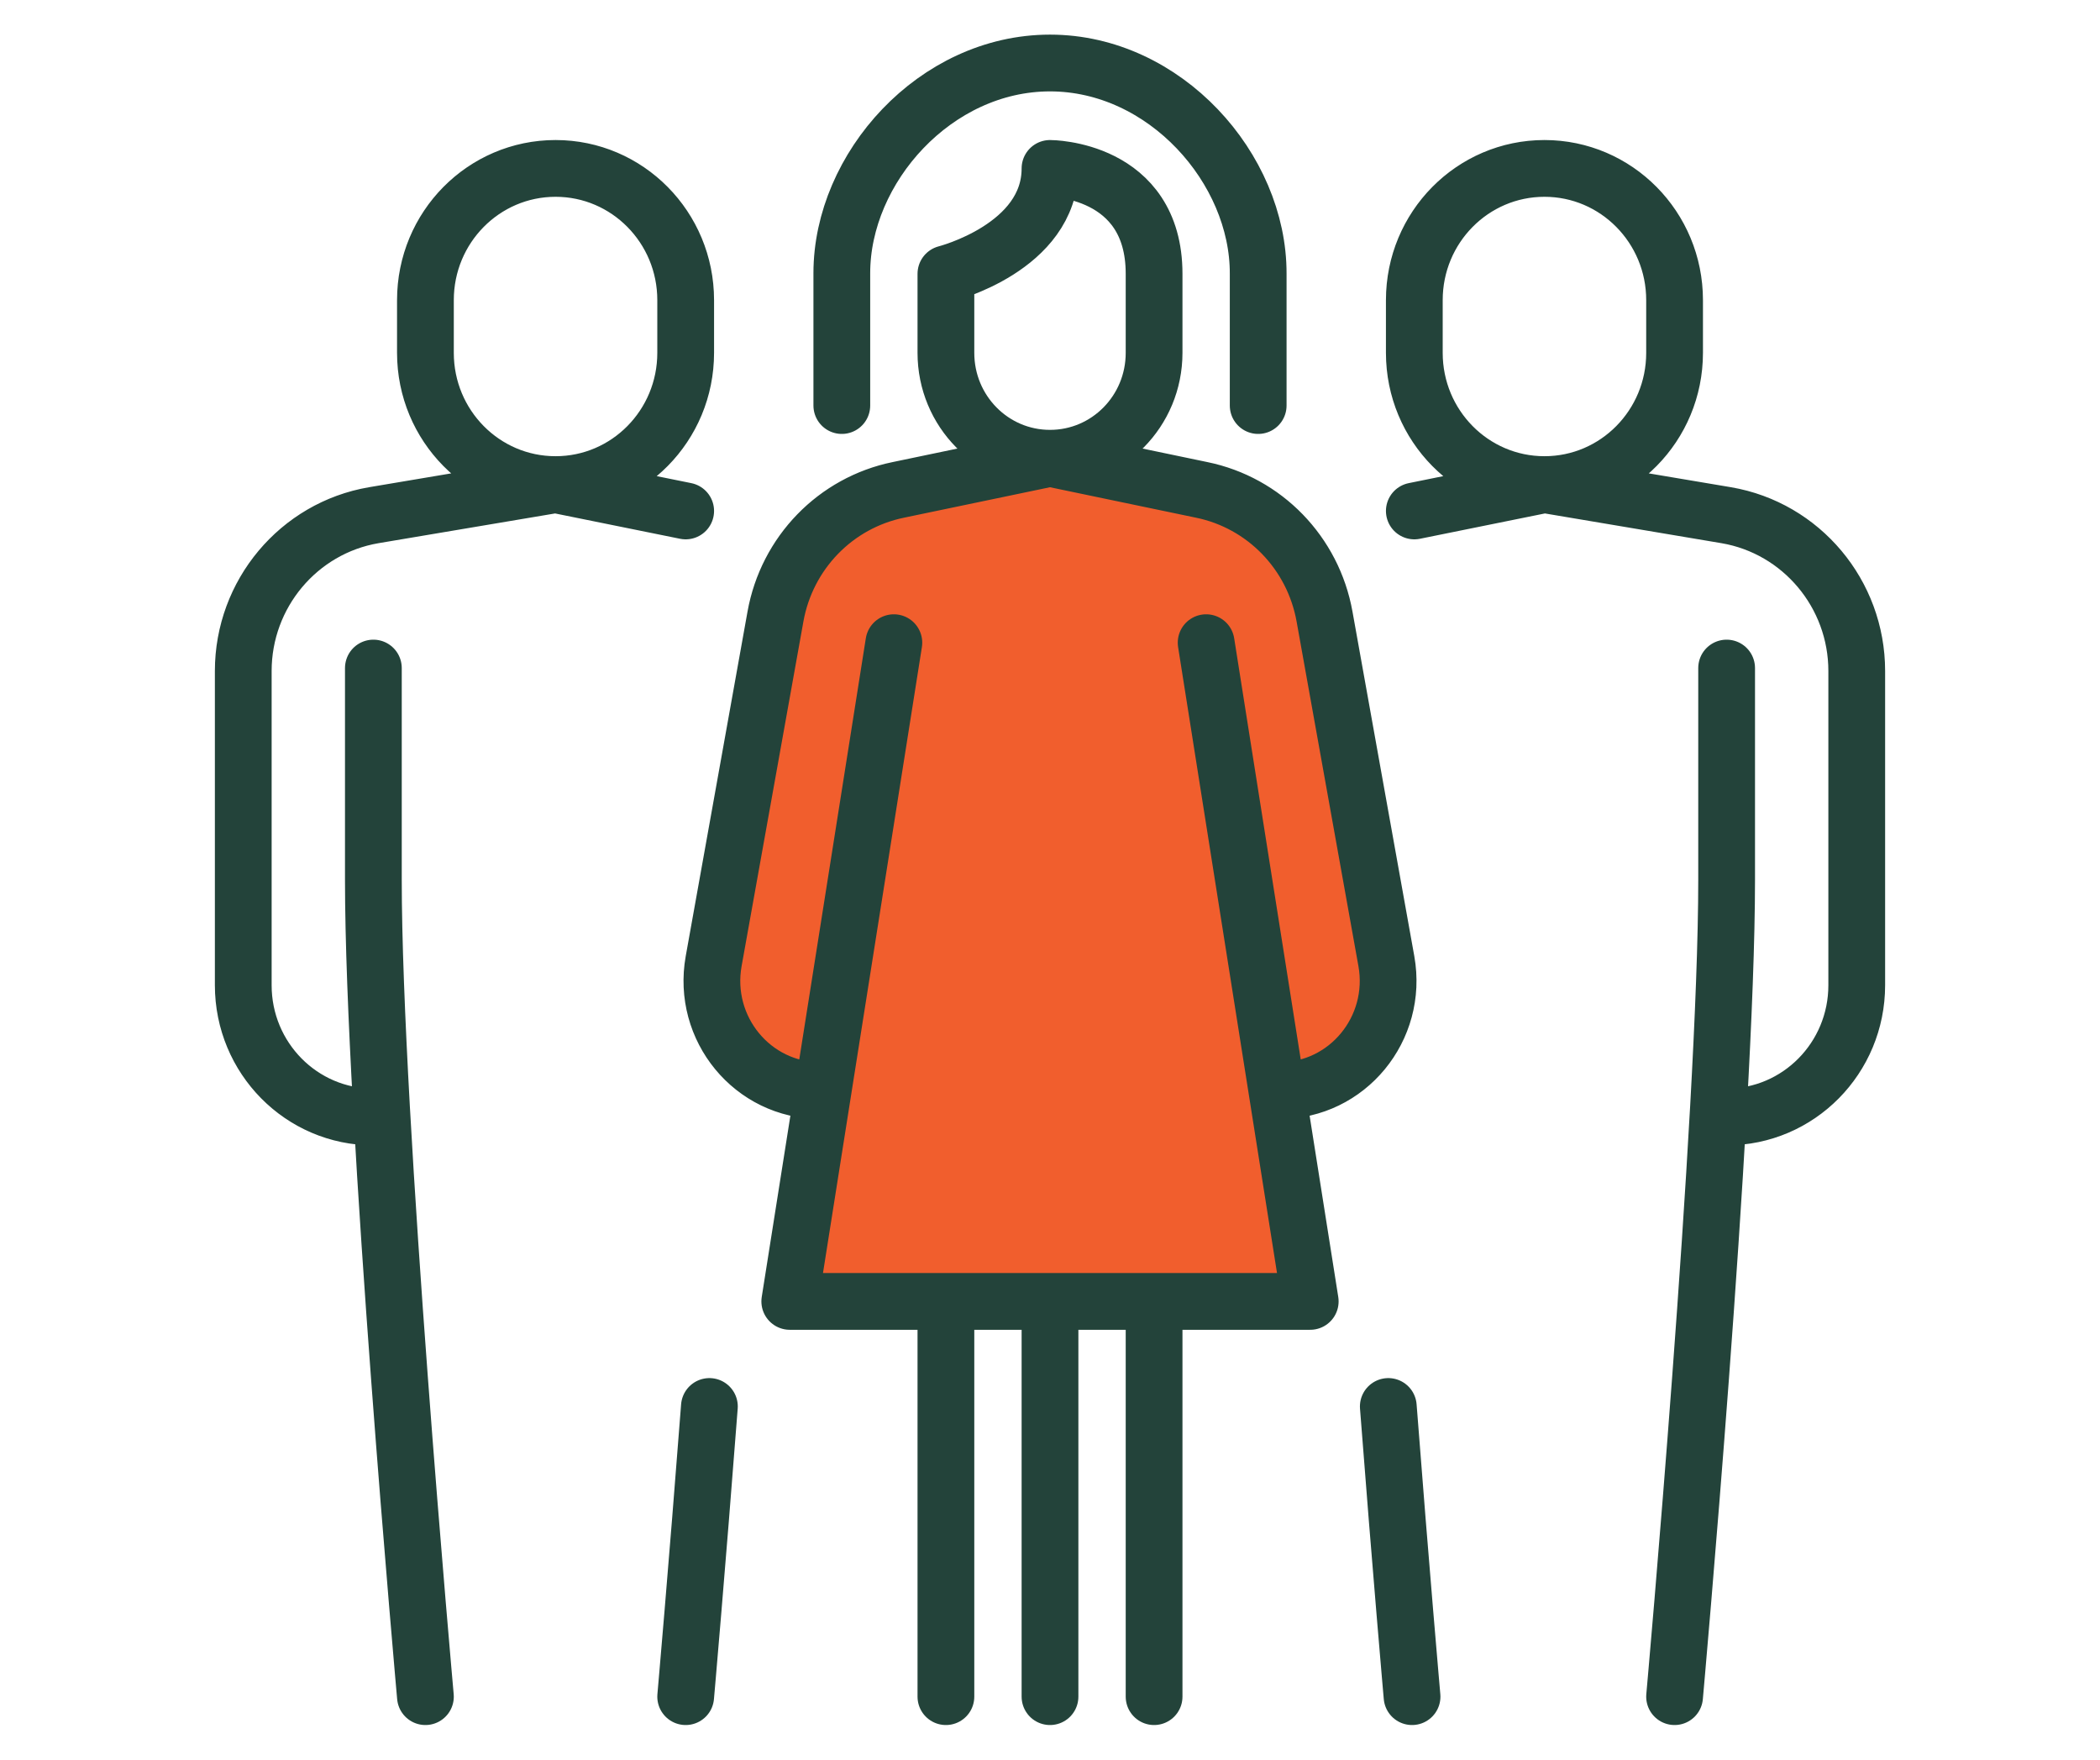
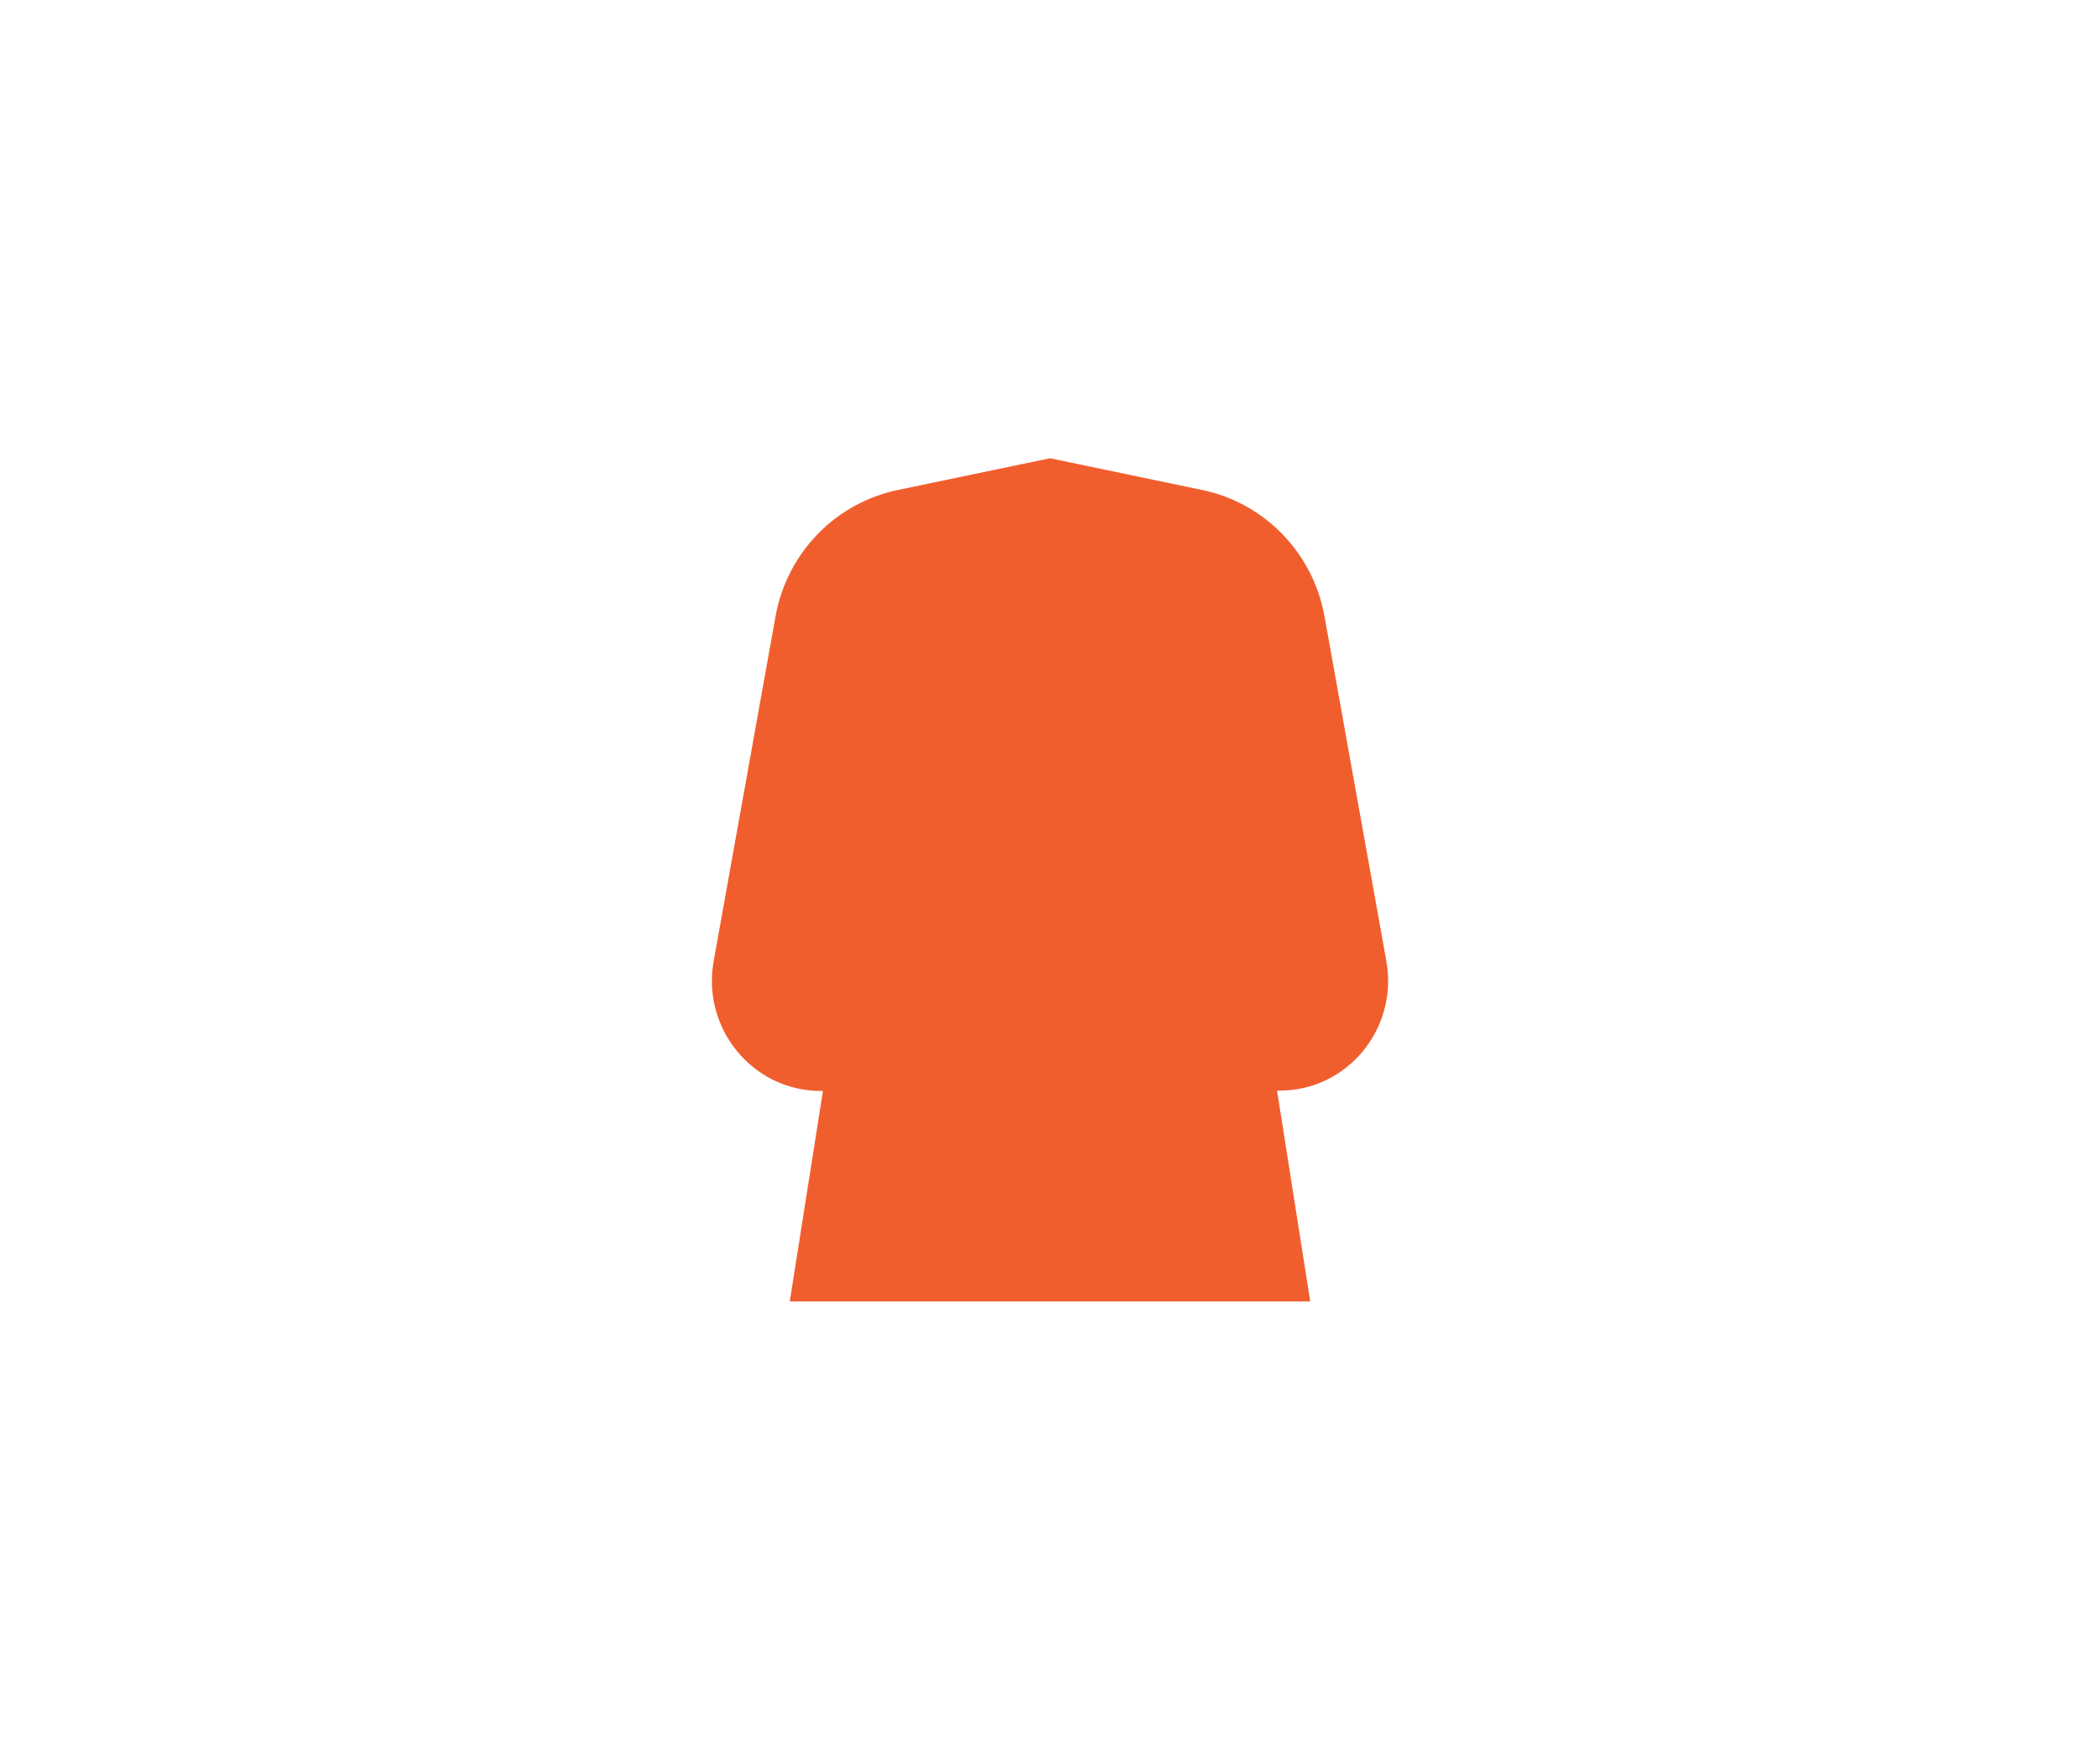
<svg xmlns="http://www.w3.org/2000/svg" width="74" height="62" viewBox="0 0 74 62" fill="none">
-   <path d="M28.999 38.439H28.907C26.523 38.427 24.724 36.245 25.148 33.866L27.326 21.728C27.727 19.476 29.446 17.712 31.659 17.26L37 16.146L42.342 17.26C44.554 17.712 46.274 19.476 46.675 21.728L48.853 33.866C49.277 36.245 47.477 38.427 45.093 38.427H45.001C45.001 38.439 46.17 45.854 46.17 45.854H27.83L28.999 38.439Z" fill="#F15E2D" />
-   <path d="M37 45.854V59.78M37 45.854H33.332M37 45.854H40.668M33.332 45.854V59.78M33.332 45.854H27.83L31.498 22.644M40.668 45.854V59.78M40.668 45.854H46.17L42.502 22.644M37 16.146C39.029 16.146 40.668 14.486 40.668 12.432V9.647C40.668 5.934 37 5.934 37 5.934C37 8.719 33.332 9.647 33.332 9.647V12.432C33.332 14.486 34.971 16.146 37 16.146ZM37 16.146L31.658 17.26C29.446 17.712 27.727 19.476 27.325 21.728L25.148 33.866C24.723 36.245 26.523 38.427 28.907 38.427M37 16.146L42.342 17.26C44.554 17.712 46.273 19.476 46.675 21.728L48.853 33.866C49.277 36.245 47.477 38.427 45.093 38.427M44.336 14.289V9.647C44.348 5.934 41.046 2.22 37 2.22C32.954 2.22 29.664 5.922 29.664 9.624V14.289M54.424 17.074C56.957 17.074 59.009 14.997 59.009 12.432V10.575C59.009 8.011 56.957 5.934 54.424 5.934C51.89 5.934 49.838 8.011 49.838 10.575V12.432C49.838 14.997 51.89 17.074 54.424 17.074ZM54.424 17.074L60.831 18.153C63.479 18.606 65.428 20.927 65.428 23.642V34.714C65.428 37.278 63.376 39.355 60.843 39.355M54.424 17.074L49.838 18.003M59.009 59.78C59.009 59.78 60.843 39.355 60.843 31V23.538M48.921 49.556C49.357 55.231 49.758 59.78 49.758 59.78M19.577 17.074C17.043 17.074 14.991 14.997 14.991 12.432V10.575C14.991 8.011 17.043 5.934 19.577 5.934C22.11 5.934 24.162 8.011 24.162 10.575V12.432C24.162 14.997 22.11 17.074 19.577 17.074ZM19.577 17.074L13.169 18.153C10.521 18.606 8.572 20.927 8.572 23.642V34.714C8.572 37.278 10.624 39.355 13.157 39.355M19.577 17.074L24.162 18.003M14.991 59.78C14.991 59.78 13.157 39.355 13.157 31V23.538M24.998 49.556C24.563 55.231 24.162 59.78 24.162 59.78" stroke="#23433A" stroke-width="2" stroke-linecap="round" stroke-linejoin="round" />
+   <path d="M28.999 38.439H28.907C26.523 38.427 24.724 36.245 25.148 33.866L27.326 21.728C27.727 19.476 29.446 17.712 31.659 17.26L37 16.146L42.342 17.26C44.554 17.712 46.274 19.476 46.675 21.728L48.853 33.866C49.277 36.245 47.477 38.427 45.093 38.427H45.001C45.001 38.439 46.17 45.854 46.17 45.854H27.83Z" fill="#F15E2D" />
</svg>